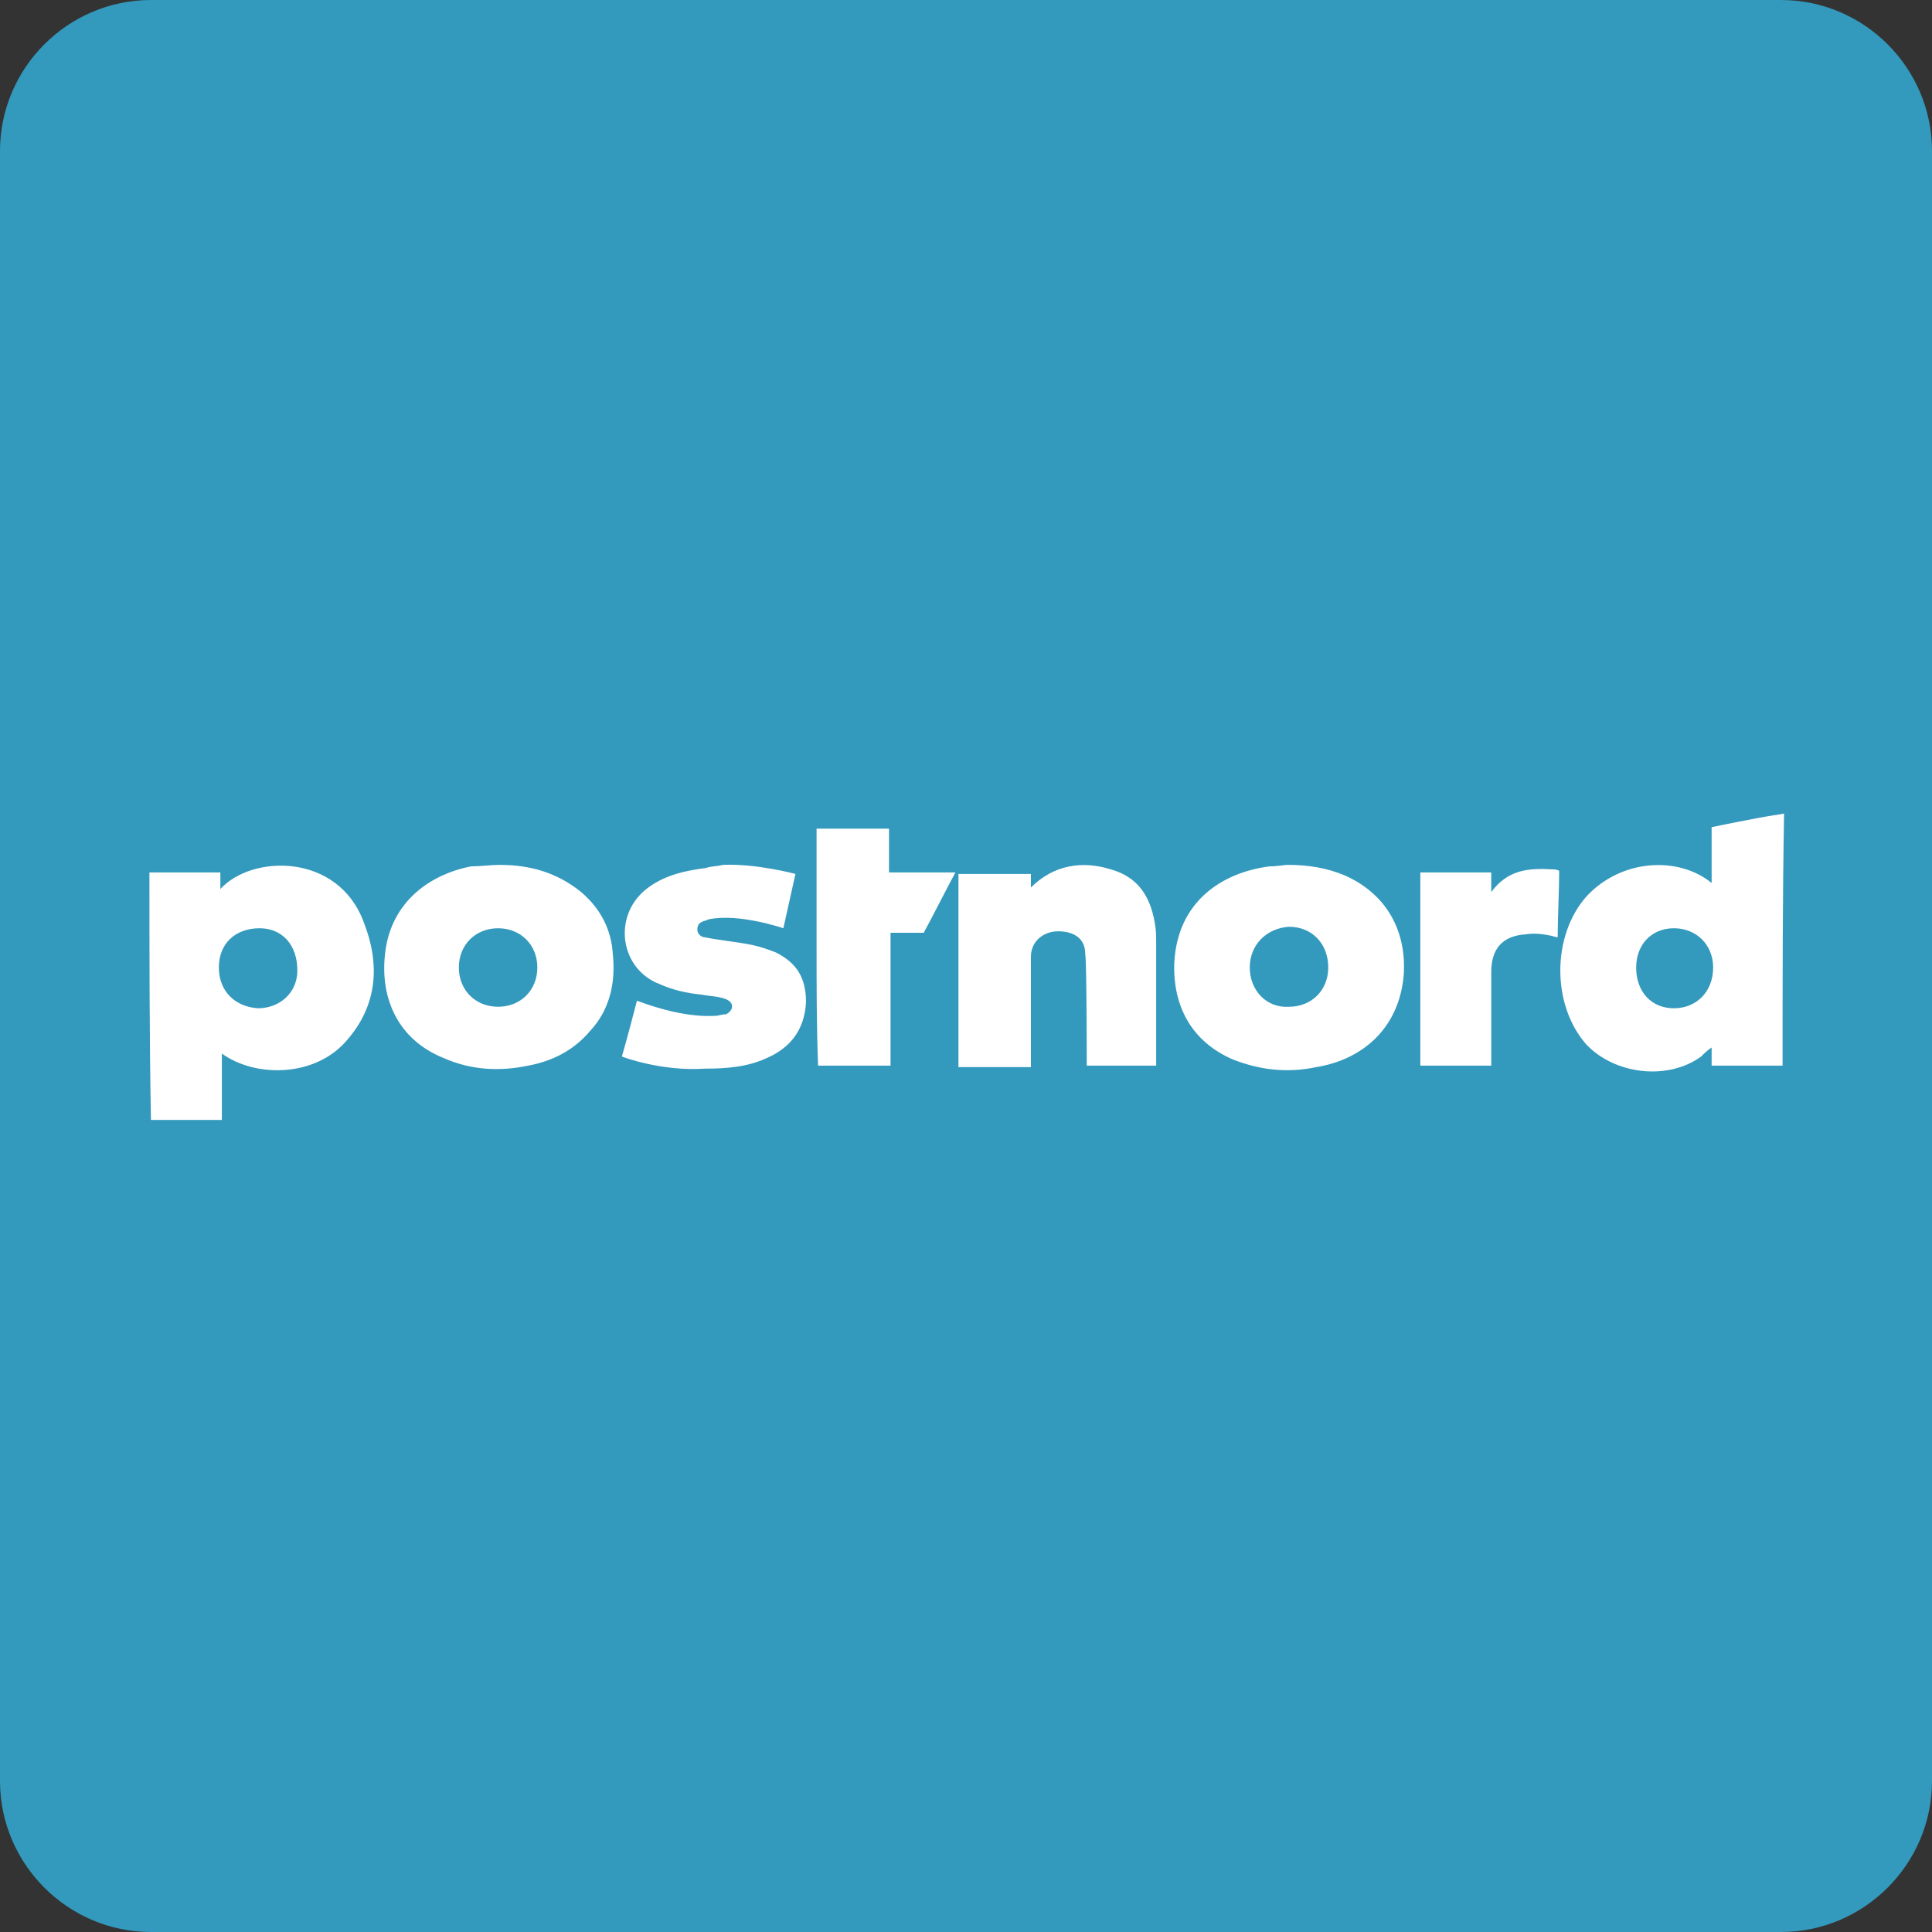
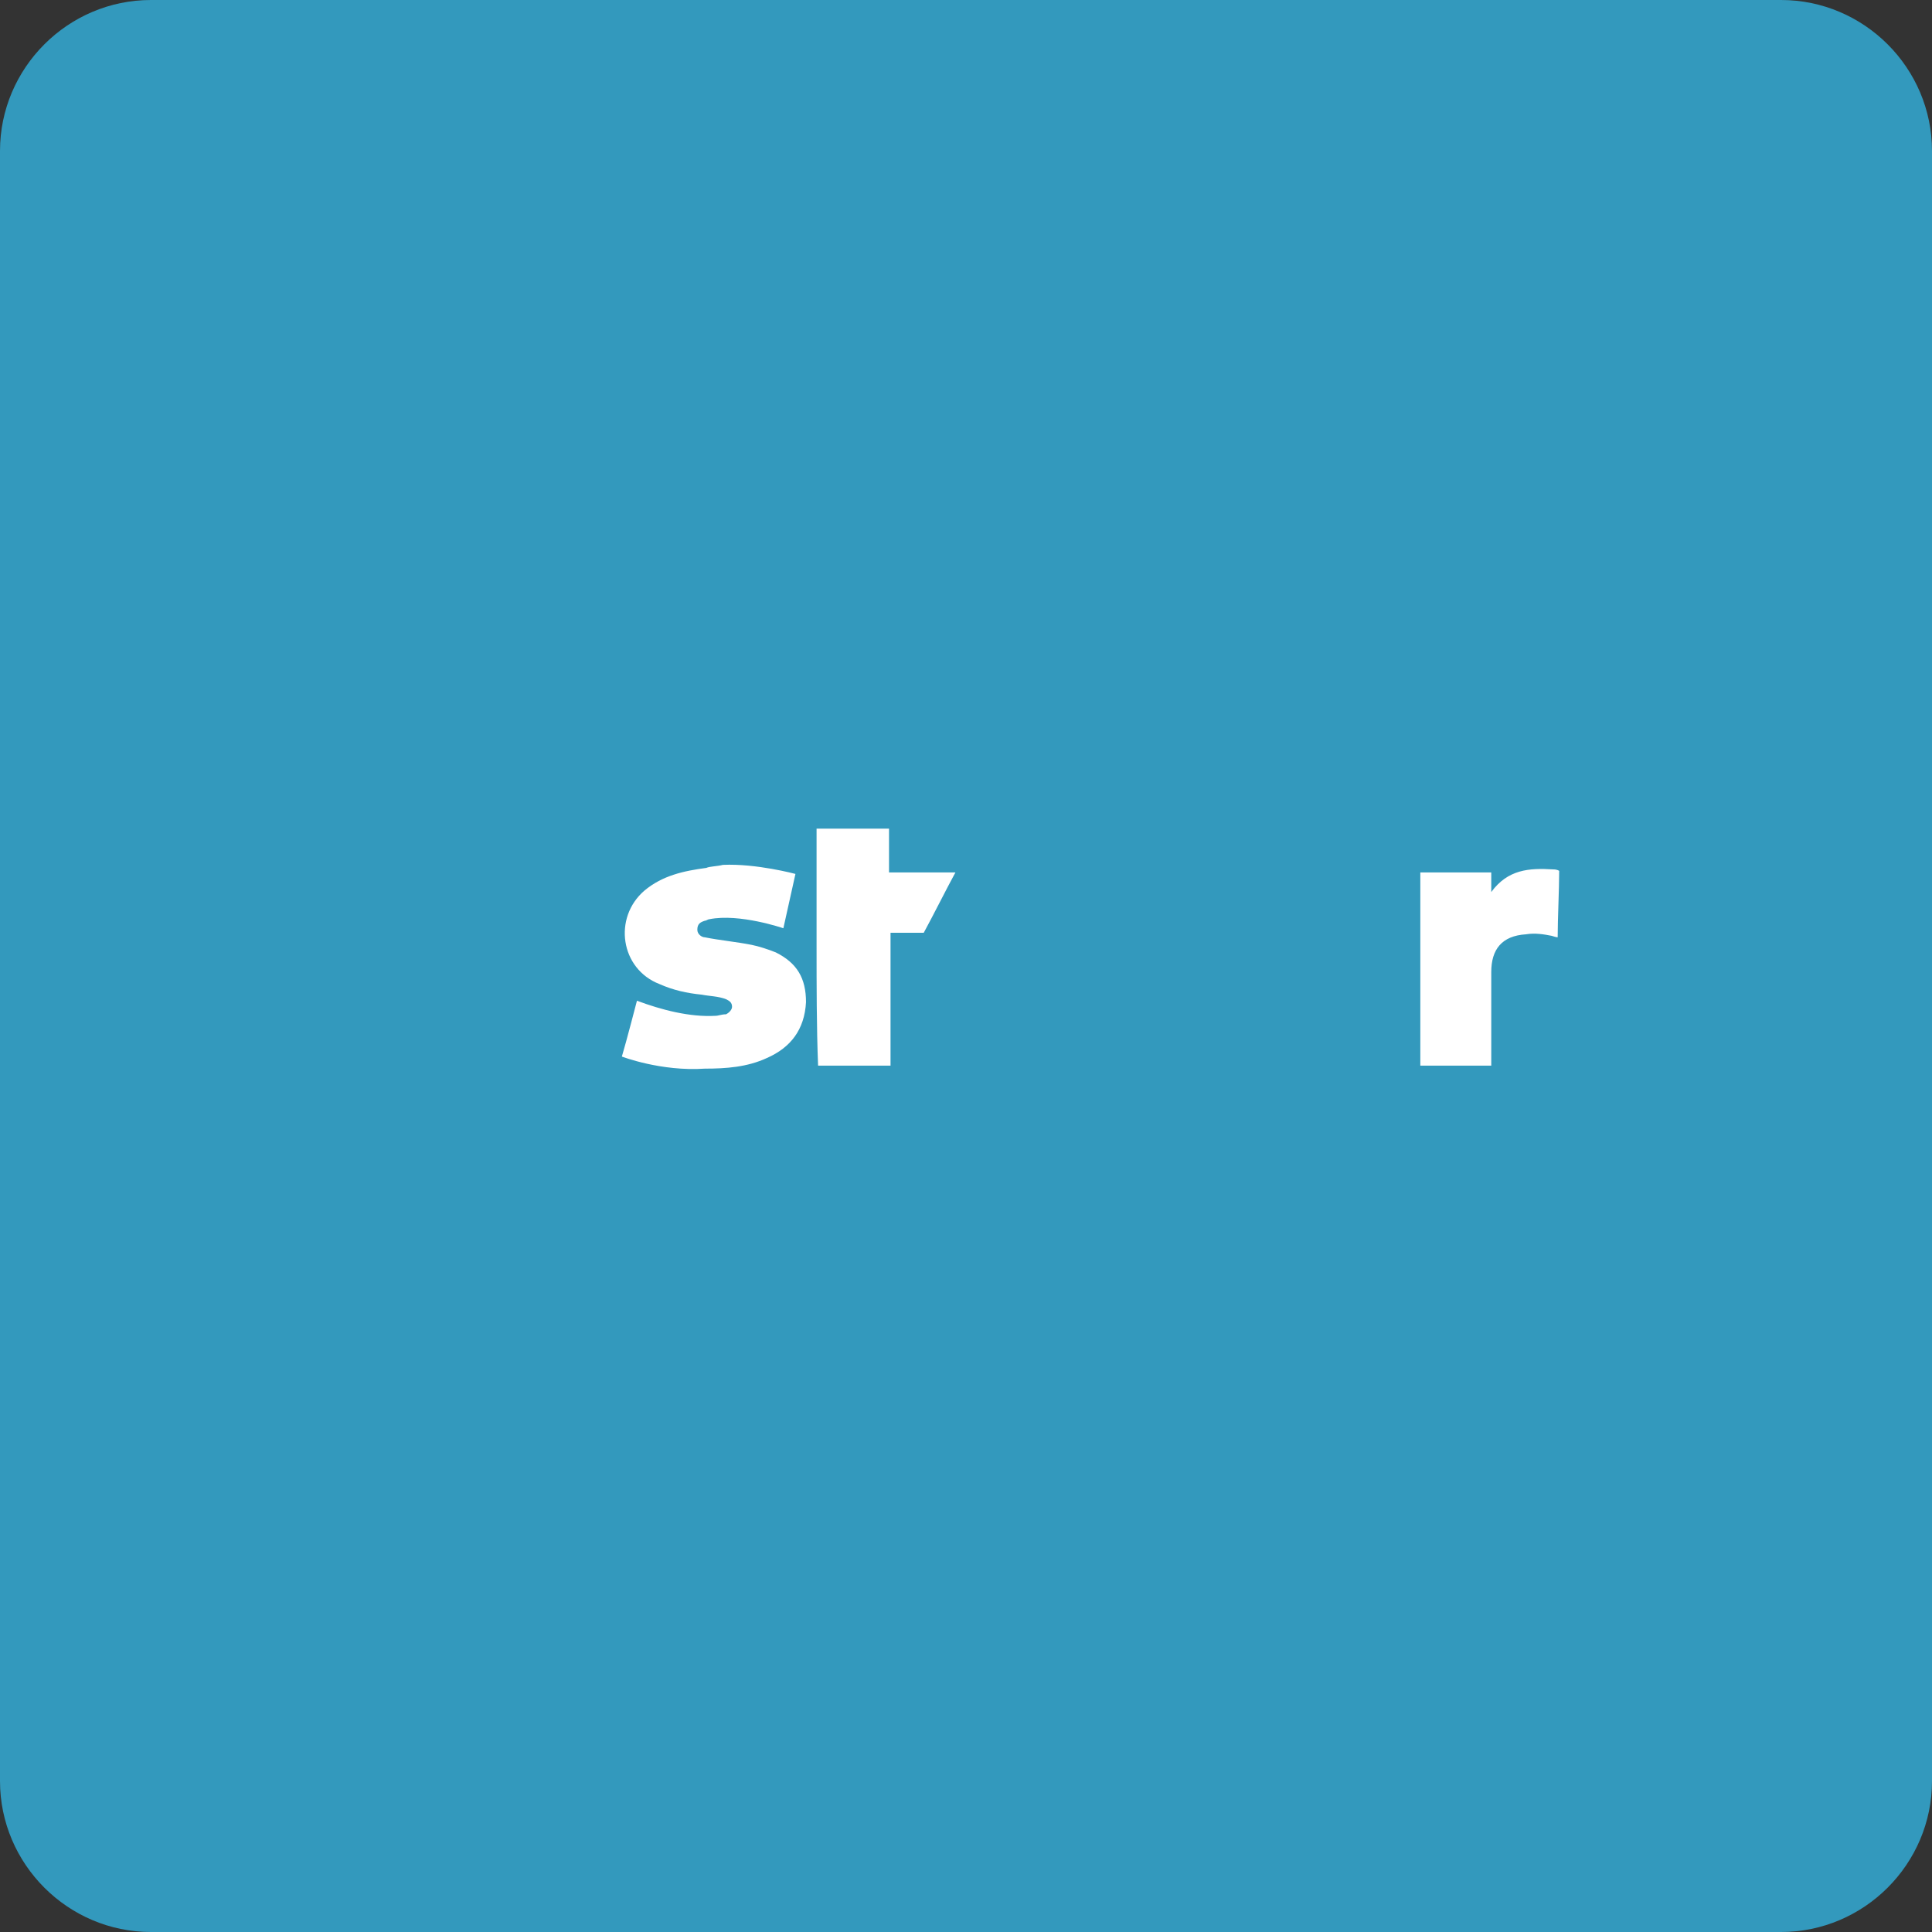
<svg xmlns="http://www.w3.org/2000/svg" x="0px" y="0px" width="128px" height="128px" viewBox="0 0 128 128" enable-background="new 0 0 128 128">
  <rect x="0" y="0" width="128" height="128" fill="#333333" stroke="none" />
  <rect x="5" y="6" width="119" height="116" fill="#3399bd" />
  <path d="M118,0H10C4.5,0,0,4.5,0,10v108c0,5.5,4.5,10,10,10h108c5.5,0,10-4.5,10-10V10C128,4.5,123.5,0,118,0z M121,112.1c0,4.9-4,8.9-8.9,8.9H15.9c-4.9,0-8.9-4-8.9-8.9V15.9C7,11,11,7,15.9,7h96.2c4.9,0,8.9,4,8.9,8.9L121,112.1L121,112.1z" fill="#3399bd" />
  <g>
-     <path d="M9.9,57.8h4.7l0,1.1c2.1-2.3,7.8-2.4,9.5,2.2c1.1,2.8,0.9,5.5-1.1,7.8c-2.1,2.5-6.1,2.5-8.3,0.9v4.4 c-1.4,0-4.7,0-4.7,0C9.9,68.9,9.9,63.1,9.9,57.8L9.9,57.8z M14.5,64.1c0,1.5,1,2.6,2.6,2.7c1.4,0,2.6-1,2.6-2.5 c0-1.7-1-2.8-2.5-2.8C15.6,61.5,14.5,62.5,14.5,64.1z M118.1,70.6h-4.7v-1.2c-0.3,0.2-0.5,0.4-0.7,0.6c-2.2,1.6-5.7,1.2-7.6-0.8 c-2.3-2.6-2.3-7.2,0-9.8c2.3-2.5,6.1-2.7,8.3-0.9c0-1.1,0-3.7,0-3.7s2.9-0.6,4.2-0.8c0.1,0,0.6-0.1,0.6-0.1 C118.1,59.3,118.1,65.1,118.1,70.6z M108.4,64.1c0,1.6,1,2.7,2.5,2.7c1.5,0,2.6-1.1,2.6-2.7c0-1.5-1.1-2.6-2.6-2.6 C109.4,61.5,108.4,62.6,108.4,64.1L108.4,64.1z M85.3,57.3c1.4,0,2.6,0.2,3.8,0.7c2.7,1.2,4.1,3.6,3.9,6.6 c-0.3,3.5-2.7,5.6-5.8,6.1c-1.9,0.4-3.7,0.2-5.5-0.5c-2.8-1.2-4-3.6-3.9-6.4c0.2-4.1,3.2-6,6.3-6.4C84.6,57.4,85.1,57.3,85.3,57.3 L85.3,57.3z M82.8,64.1c0,1.5,1.1,2.7,2.6,2.6c1.5,0,2.6-1.1,2.6-2.6c0-1.6-1.1-2.7-2.6-2.7C83.9,61.5,82.8,62.6,82.8,64.1 L82.8,64.1z M33.1,57.3c2,0,3.8,0.5,5.4,1.8c1.3,1.1,2,2.5,2.1,4.1c0.2,1.9-0.2,3.7-1.5,5.1c-1.1,1.3-2.5,2-4.1,2.3 c-1.9,0.4-3.8,0.3-5.6-0.5c-3-1.2-4.2-3.9-3.9-6.8c0.3-3.3,2.7-5.3,5.7-5.9C31.8,57.4,32.5,57.3,33.1,57.3L33.1,57.3z M33,61.5 c-1.5,0-2.6,1.1-2.6,2.6c0,1.5,1.1,2.6,2.6,2.6c1.5,0,2.6-1.1,2.6-2.6C35.6,62.6,34.5,61.5,33,61.5L33,61.5z M68.3,58.8 c1.5-1.5,3.4-1.8,5.3-1.2c1.8,0.5,2.6,1.8,2.9,3.5c0.1,0.5,0.1,0.9,0.1,1.4c0,2.5,0,5.5,0,8.1H72c0,0,0-6.9-0.1-7.4 c0-1.2-1-1.5-1.8-1.5c-0.9,0-1.8,0.6-1.8,1.7c0,0,0,1.9,0,3.6c0,1.1,0,2.6,0,3.7h-4.8c0-4,0-8.8,0-12.8h4.8L68.3,58.8L68.3,58.8z" fill="#fff" />
    <path d="M47.9,57.3c2.2-0.1,4.8,0.6,4.8,0.6l-0.8,3.6c0,0-2.9-1-4.9-0.6c-0.1,0-0.2,0.1-0.3,0.1 c-0.3,0.1-0.5,0.2-0.5,0.6c0,0.3,0.3,0.5,0.5,0.5c1,0.2,2.1,0.3,3.1,0.5c0.5,0.1,1.1,0.3,1.6,0.5c1.4,0.7,2,1.7,2,3.3 c-0.1,1.8-1,3-2.6,3.7c-1.3,0.6-2.7,0.7-4.1,0.7c-2.9,0.2-5.5-0.8-5.5-0.8c0.3-1,1-3.7,1-3.7c1.6,0.6,3.5,1.1,5.2,1 c0.2,0,0.4-0.1,0.7-0.1c0.2-0.1,0.4-0.3,0.4-0.5c0-0.3-0.2-0.4-0.4-0.5c-0.5-0.2-1.1-0.2-1.6-0.3c-1-0.1-1.9-0.3-2.8-0.7 c-2.6-1-3.1-4.4-1-6.2c1.2-1,2.6-1.3,4.1-1.5C47,57.4,47.5,57.4,47.9,57.3L47.9,57.3z M54.1,62.7c0-2.5,0-5.4,0-7.8h4.8 c0,0.7,0,2.9,0,2.9l4.4,0c-0.6,1.1-1.5,2.9-2.1,4h-2.2c0,2.6,0,6.2,0,8.8h-4.8C54.1,68.1,54.1,65.2,54.1,62.7L54.1,62.7z M98.8,59.1c1.1-1.5,2.5-1.6,4.1-1.5c0.3,0,0.4,0.1,0.4,0.1c0,1.2-0.1,3.2-0.1,4.4c0,0-0.1,0-0.4-0.1c-0.5-0.1-1.1-0.2-1.7-0.1 c-1.6,0.1-2.3,1-2.3,2.5c0,1.9,0,4.3,0,6.2h-4.7c0-4,0-8.8,0-12.8h4.7C98.8,57.8,98.8,57.8,98.8,59.1L98.8,59.1z" fill="#fff" />
  </g>
</svg>